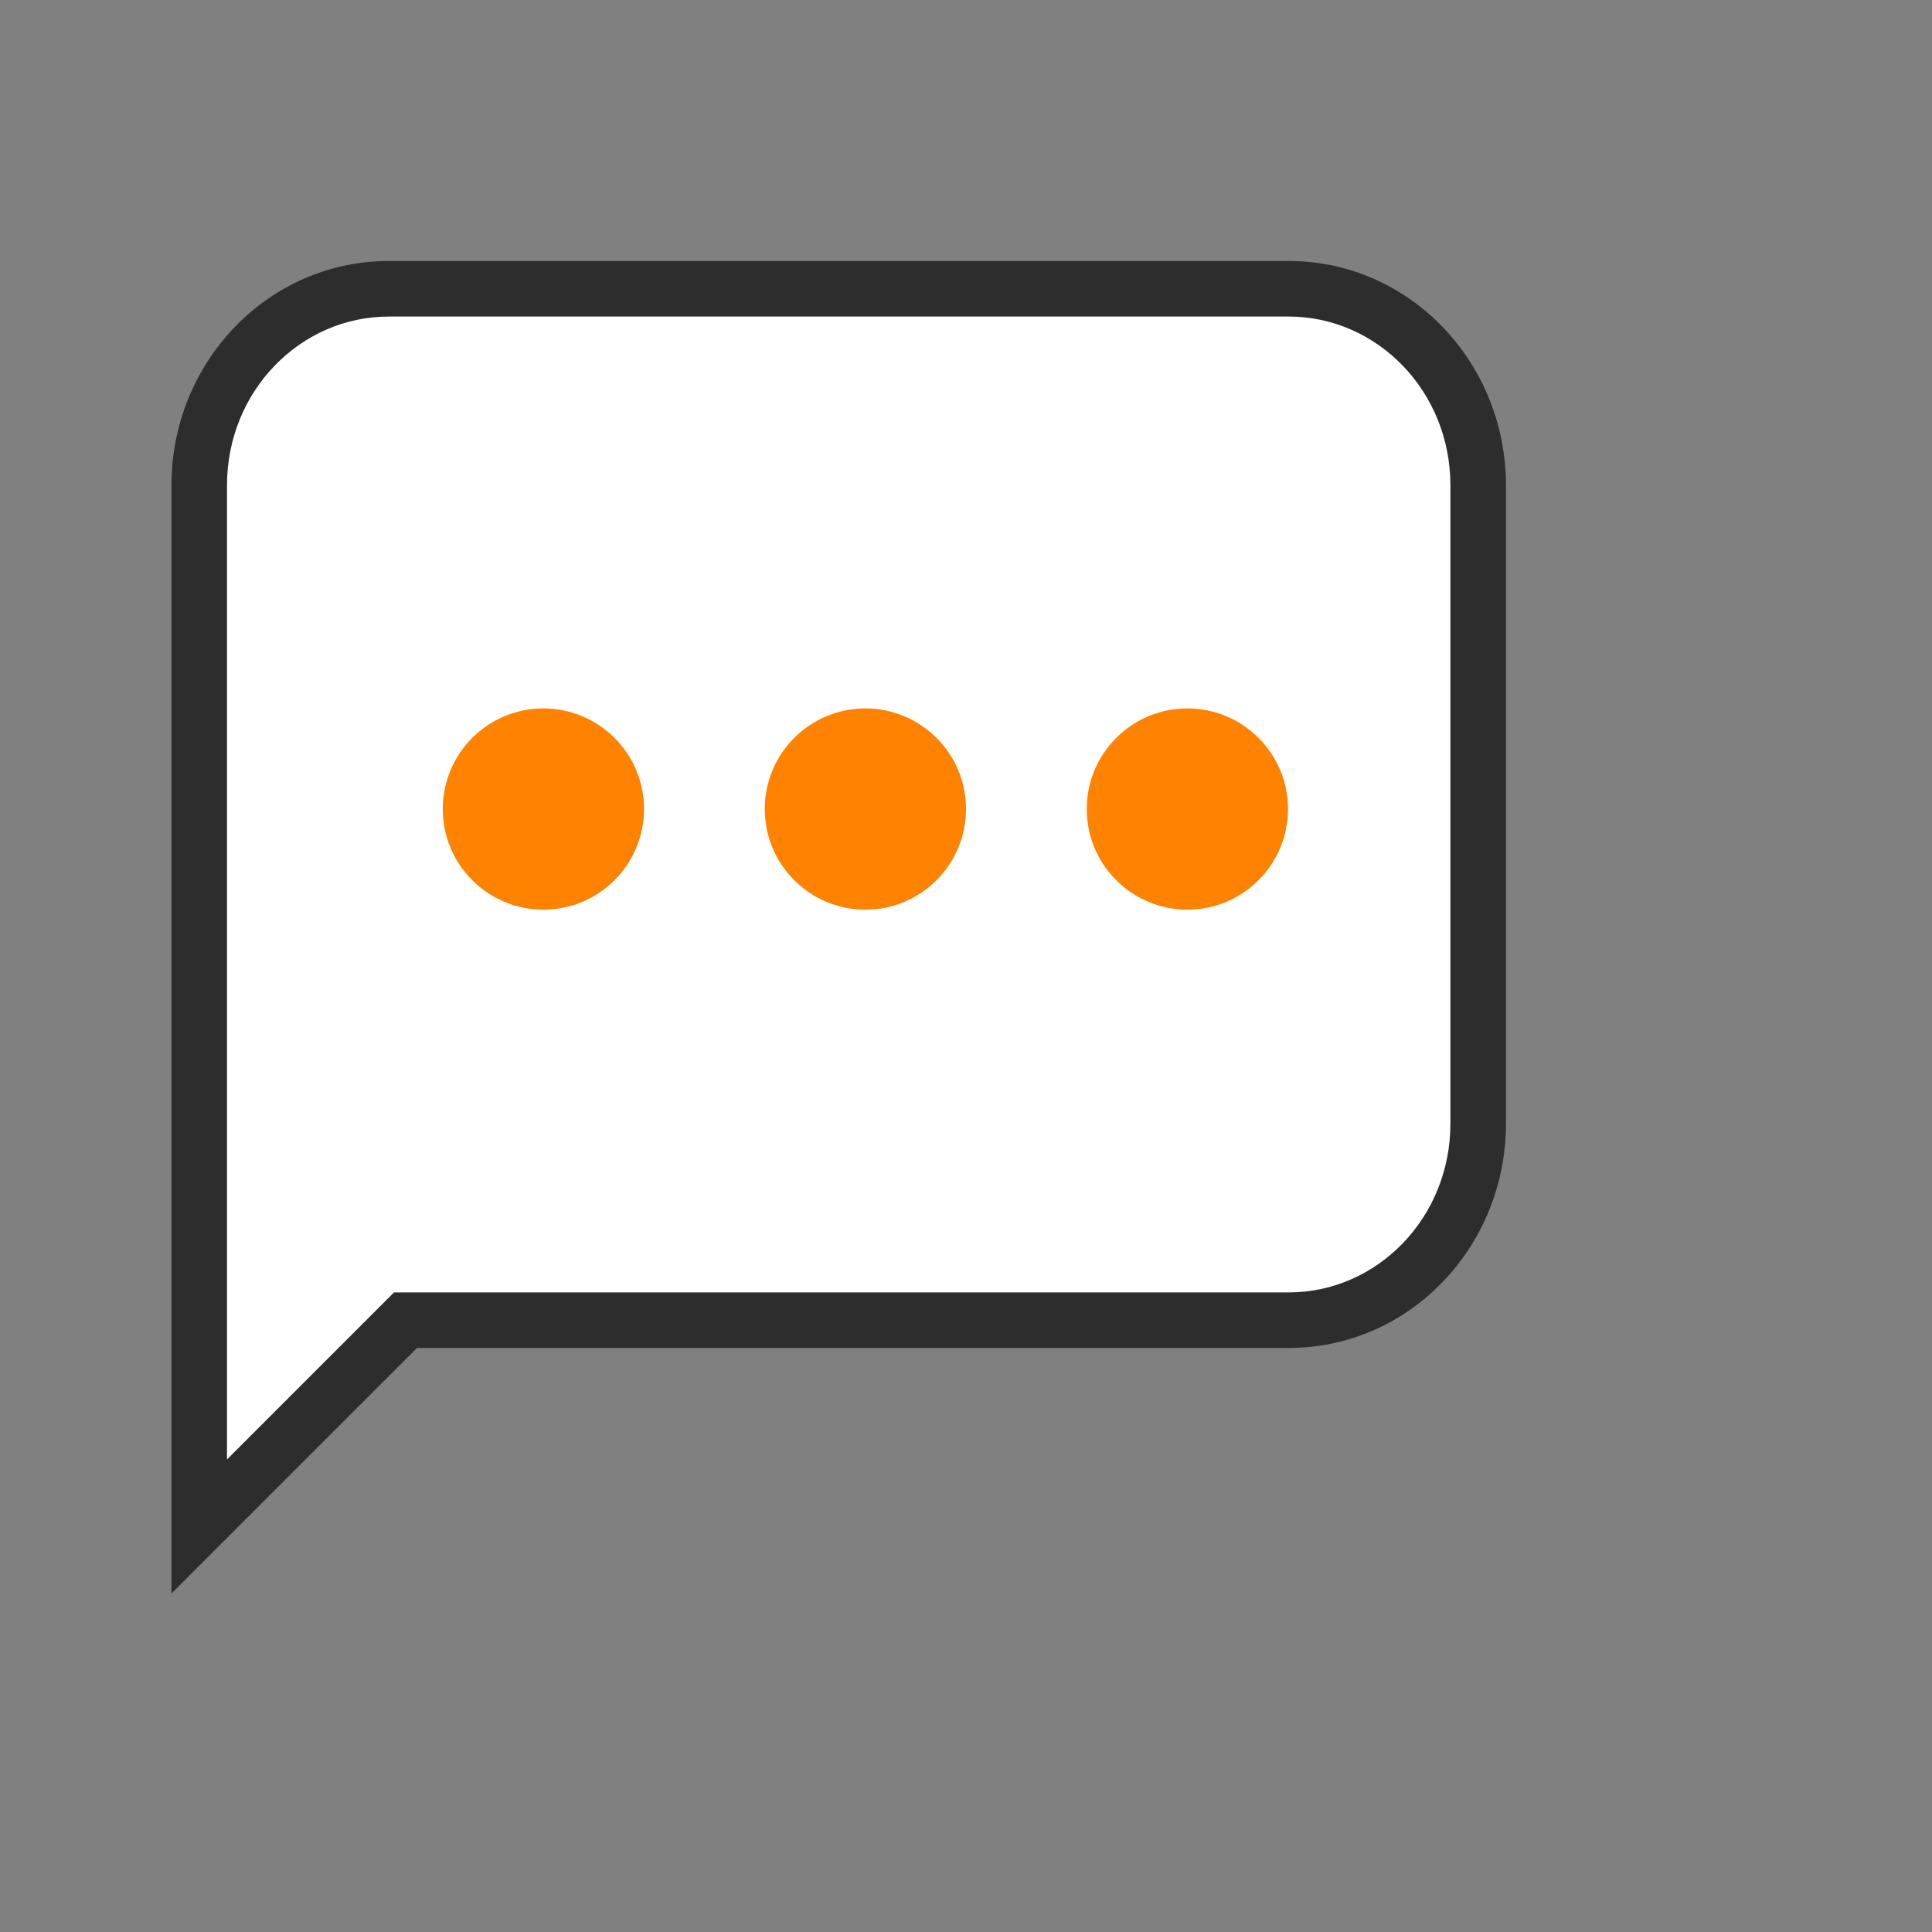
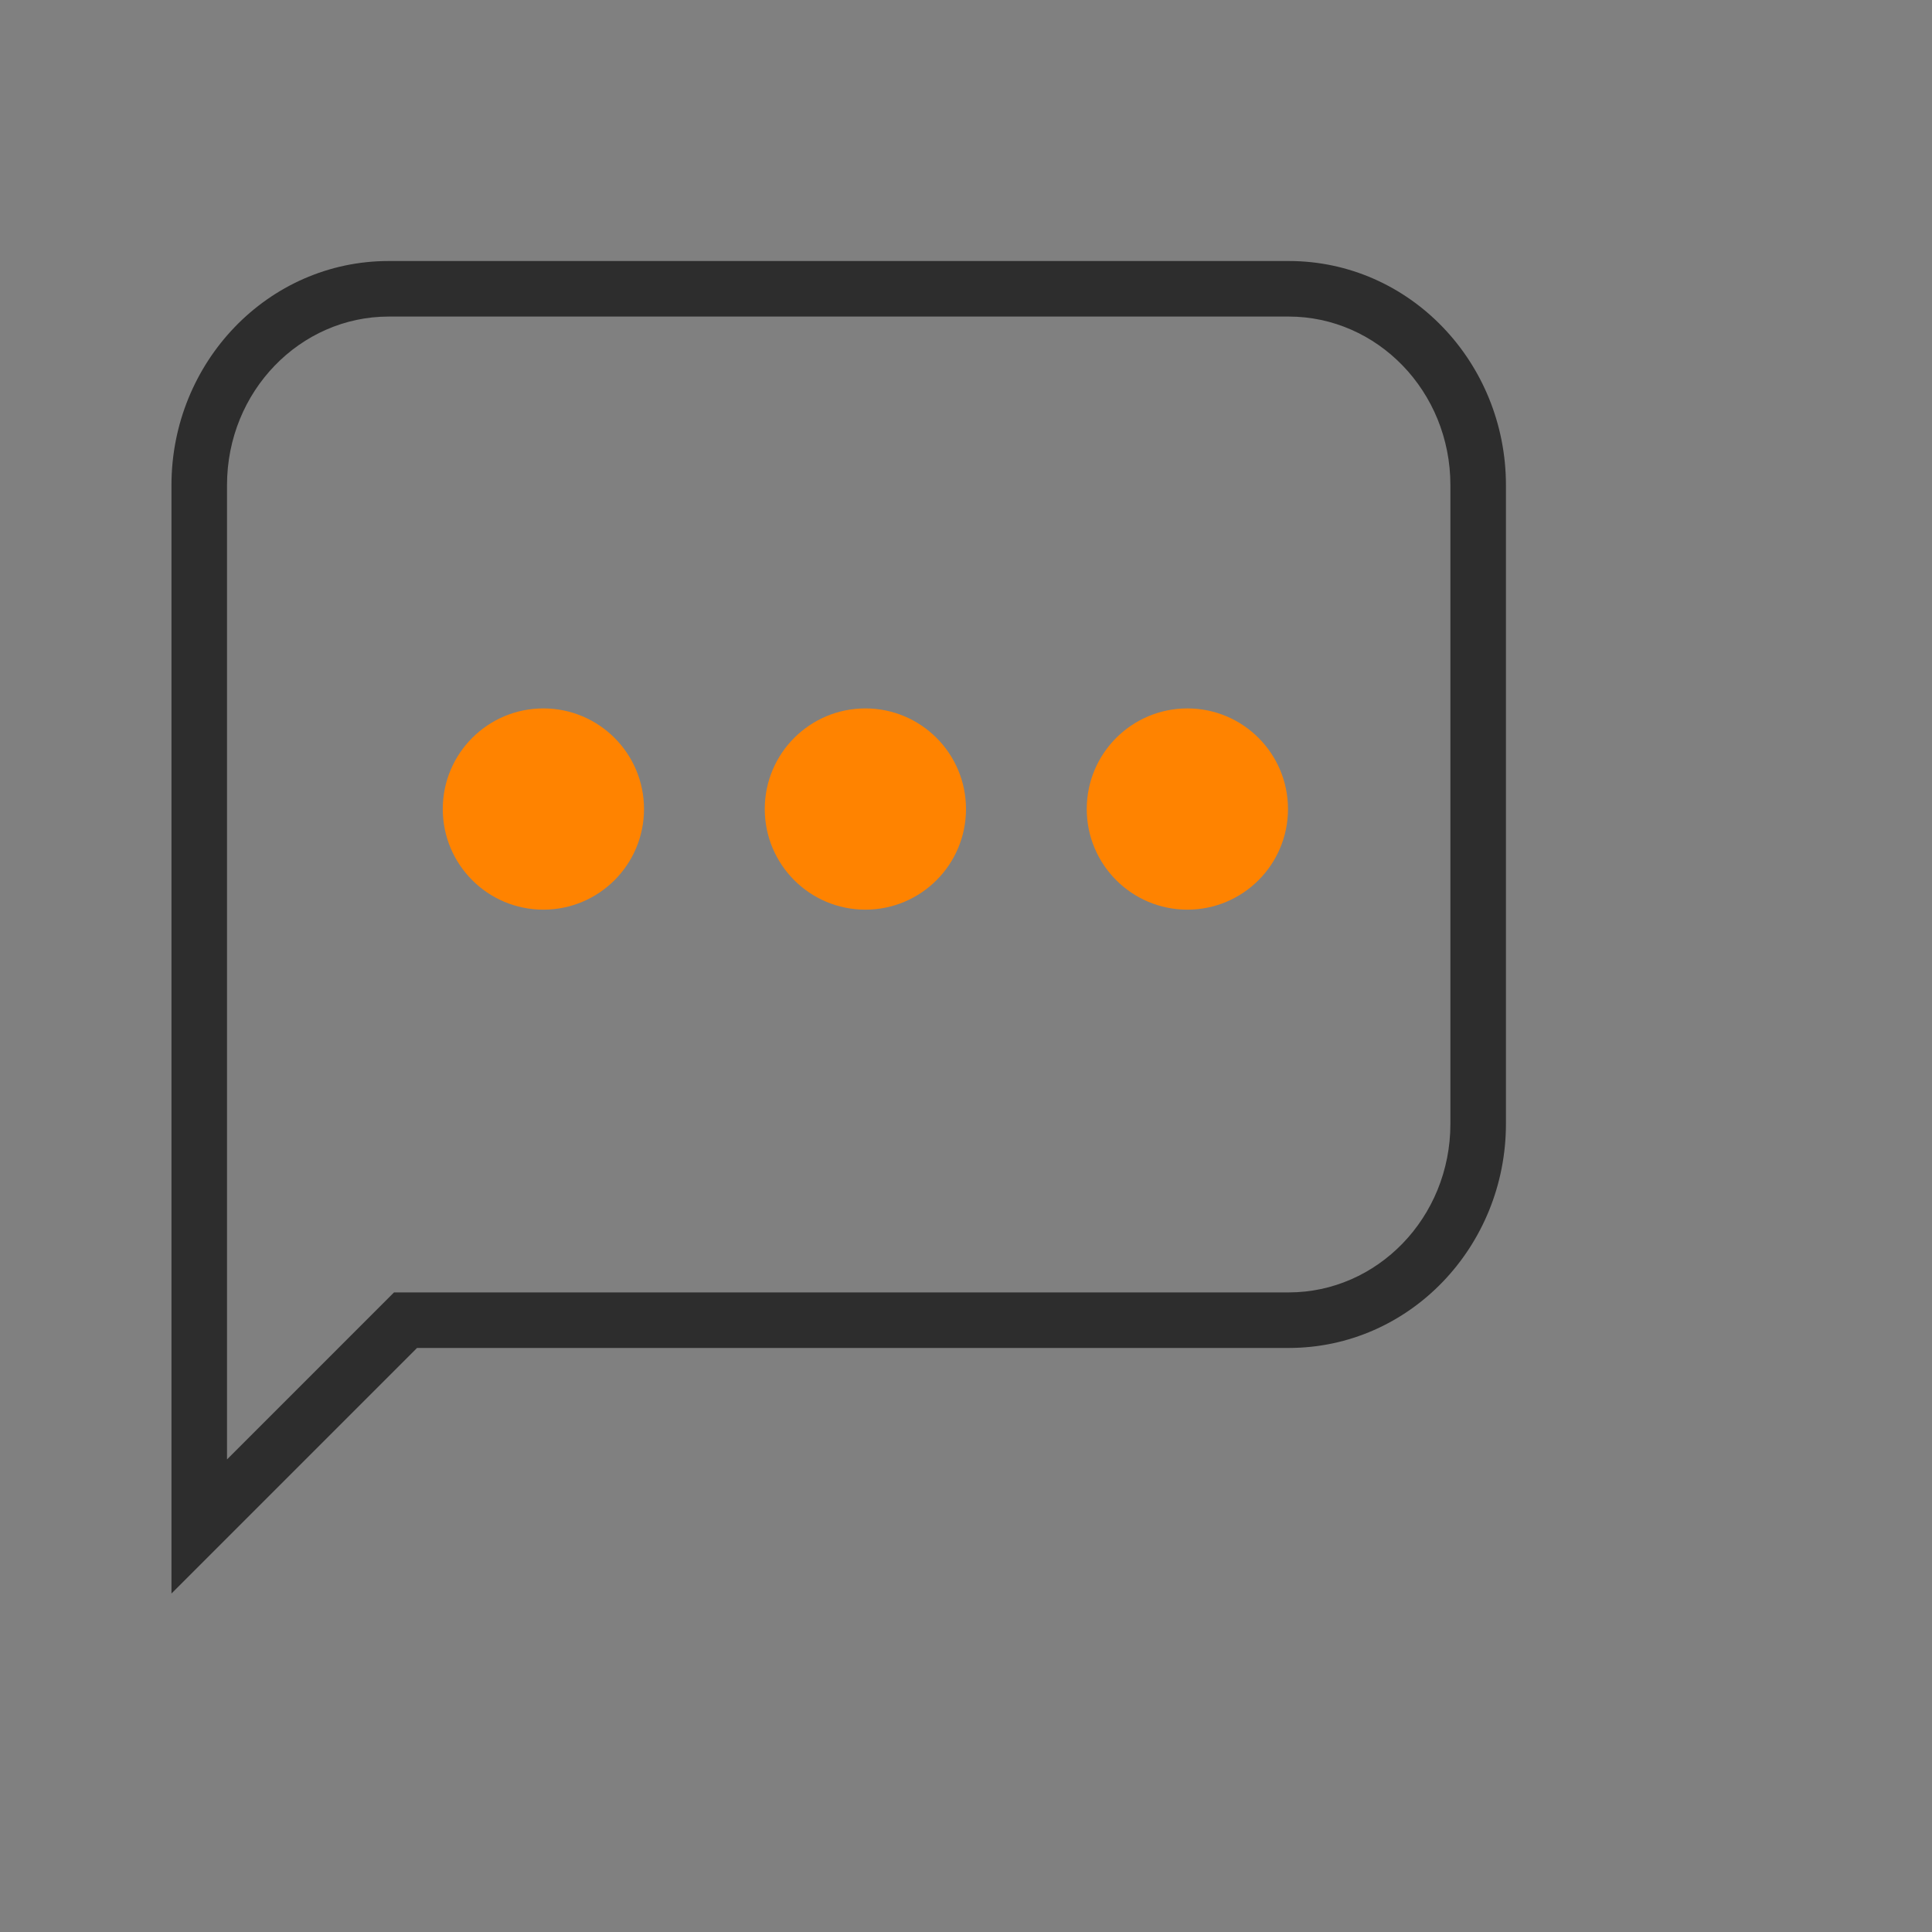
<svg xmlns="http://www.w3.org/2000/svg" width="80" height="80" viewBox="0 0 80 80" fill="none">
  <rect x="0" y="0" width="80" height="80" fill="#808080" stroke="none" />
-   <path fill-rule="evenodd" clip-rule="evenodd" d="M16.095 11.959C11.762 11.959 8.25 15.601 8.25 20.093V51.25V54.667V63.209L16.791 54.667H53.362C57.695 54.667 61.208 51.025 61.208 46.532V20.093C61.208 15.601 57.695 11.959 53.362 11.959H16.095Z" fill="white" />
  <path fill-rule="evenodd" clip-rule="evenodd" d="M62.358 20.093C62.358 15.005 58.37 10.808 53.363 10.808H16.096C11.089 10.808 7.1 15.005 7.1 20.093V65.984L17.268 55.816H53.363C58.37 55.816 62.358 51.62 62.358 46.532V20.093ZM53.363 13.108C57.022 13.108 60.058 16.196 60.058 20.093V46.532C60.058 50.429 57.022 53.516 53.363 53.516H16.315L9.4 60.432V20.093C9.4 16.196 12.437 13.108 16.096 13.108H53.363Z" fill="#2D2D2D" />
  <path d="M45 33.5C45 35.801 46.865 37.667 49.166 37.667C51.468 37.667 53.333 35.801 53.333 33.5C53.333 31.199 51.468 29.334 49.166 29.334C46.865 29.334 45 31.199 45 33.5Z" fill="#FF8300" />
  <path d="M31.667 33.5C31.667 35.801 33.532 37.667 35.833 37.667C38.135 37.667 40 35.801 40 33.5C40 31.199 38.135 29.334 35.833 29.334C33.532 29.334 31.667 31.199 31.667 33.5Z" fill="#FF8300" />
  <path d="M18.334 33.5C18.334 35.801 20.199 37.667 22.5 37.667C24.802 37.667 26.667 35.801 26.667 33.5C26.667 31.199 24.802 29.334 22.5 29.334C20.199 29.334 18.334 31.199 18.334 33.5Z" fill="#FF8300" />
</svg>